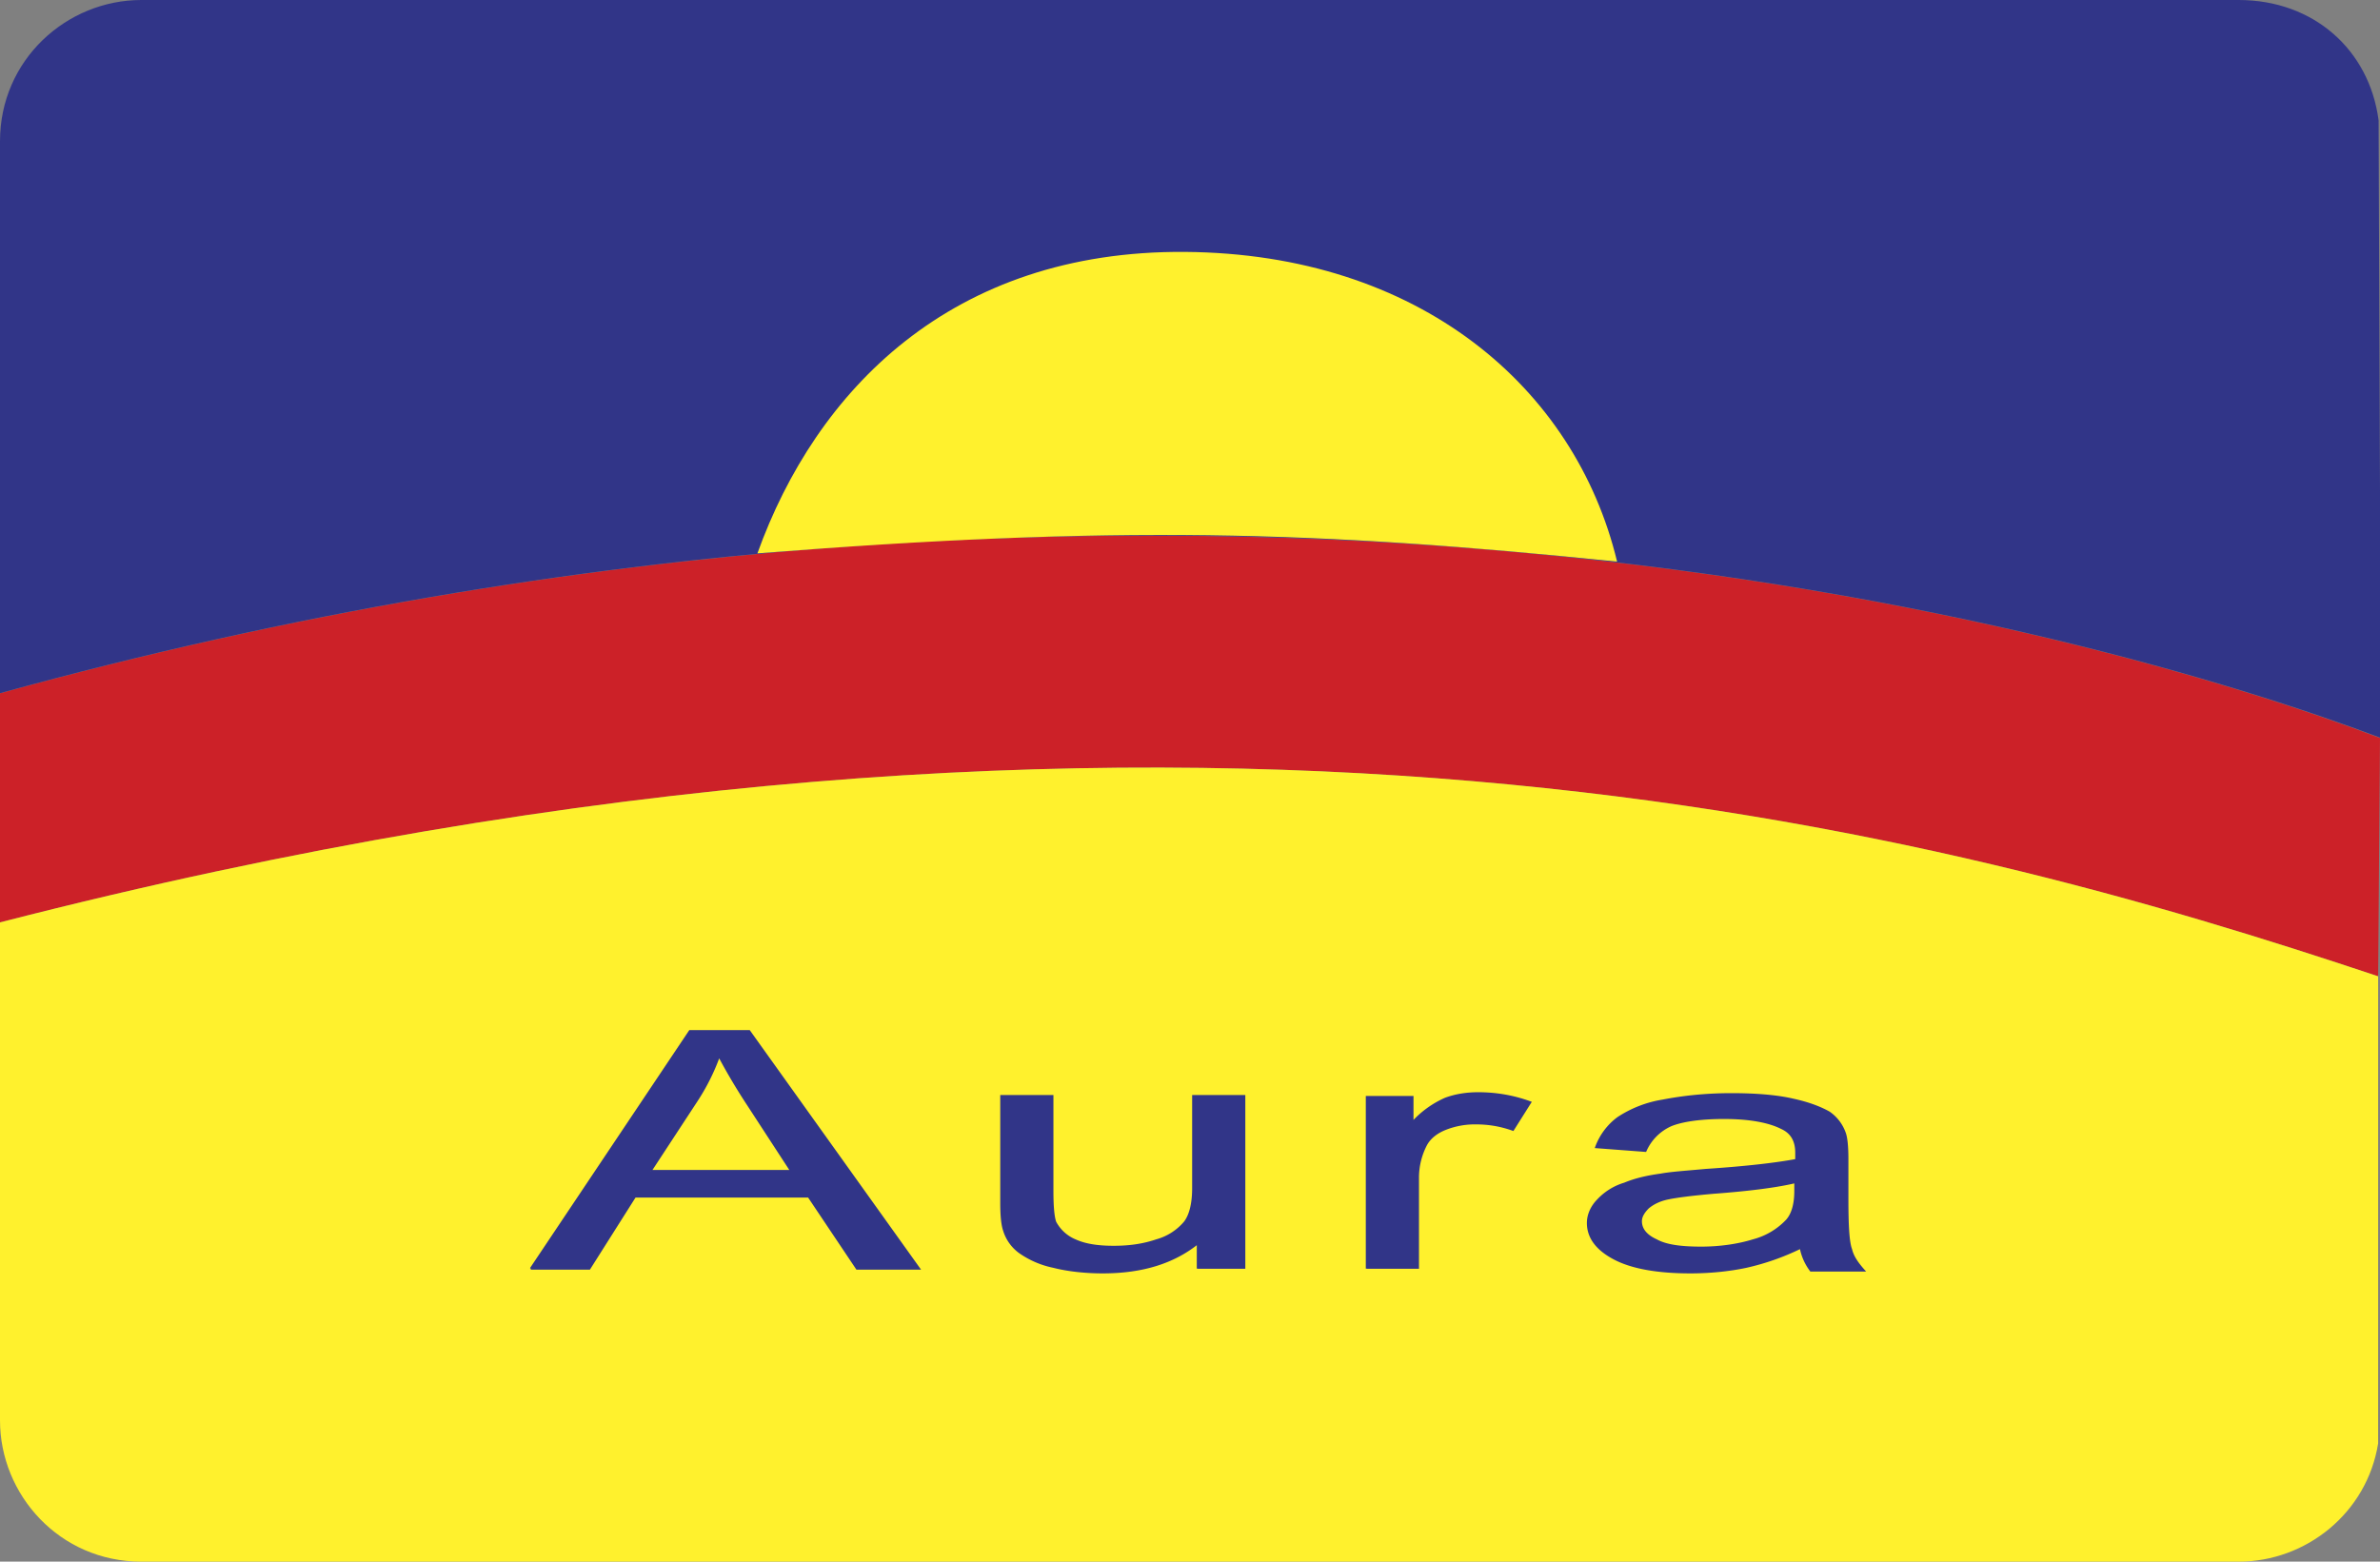
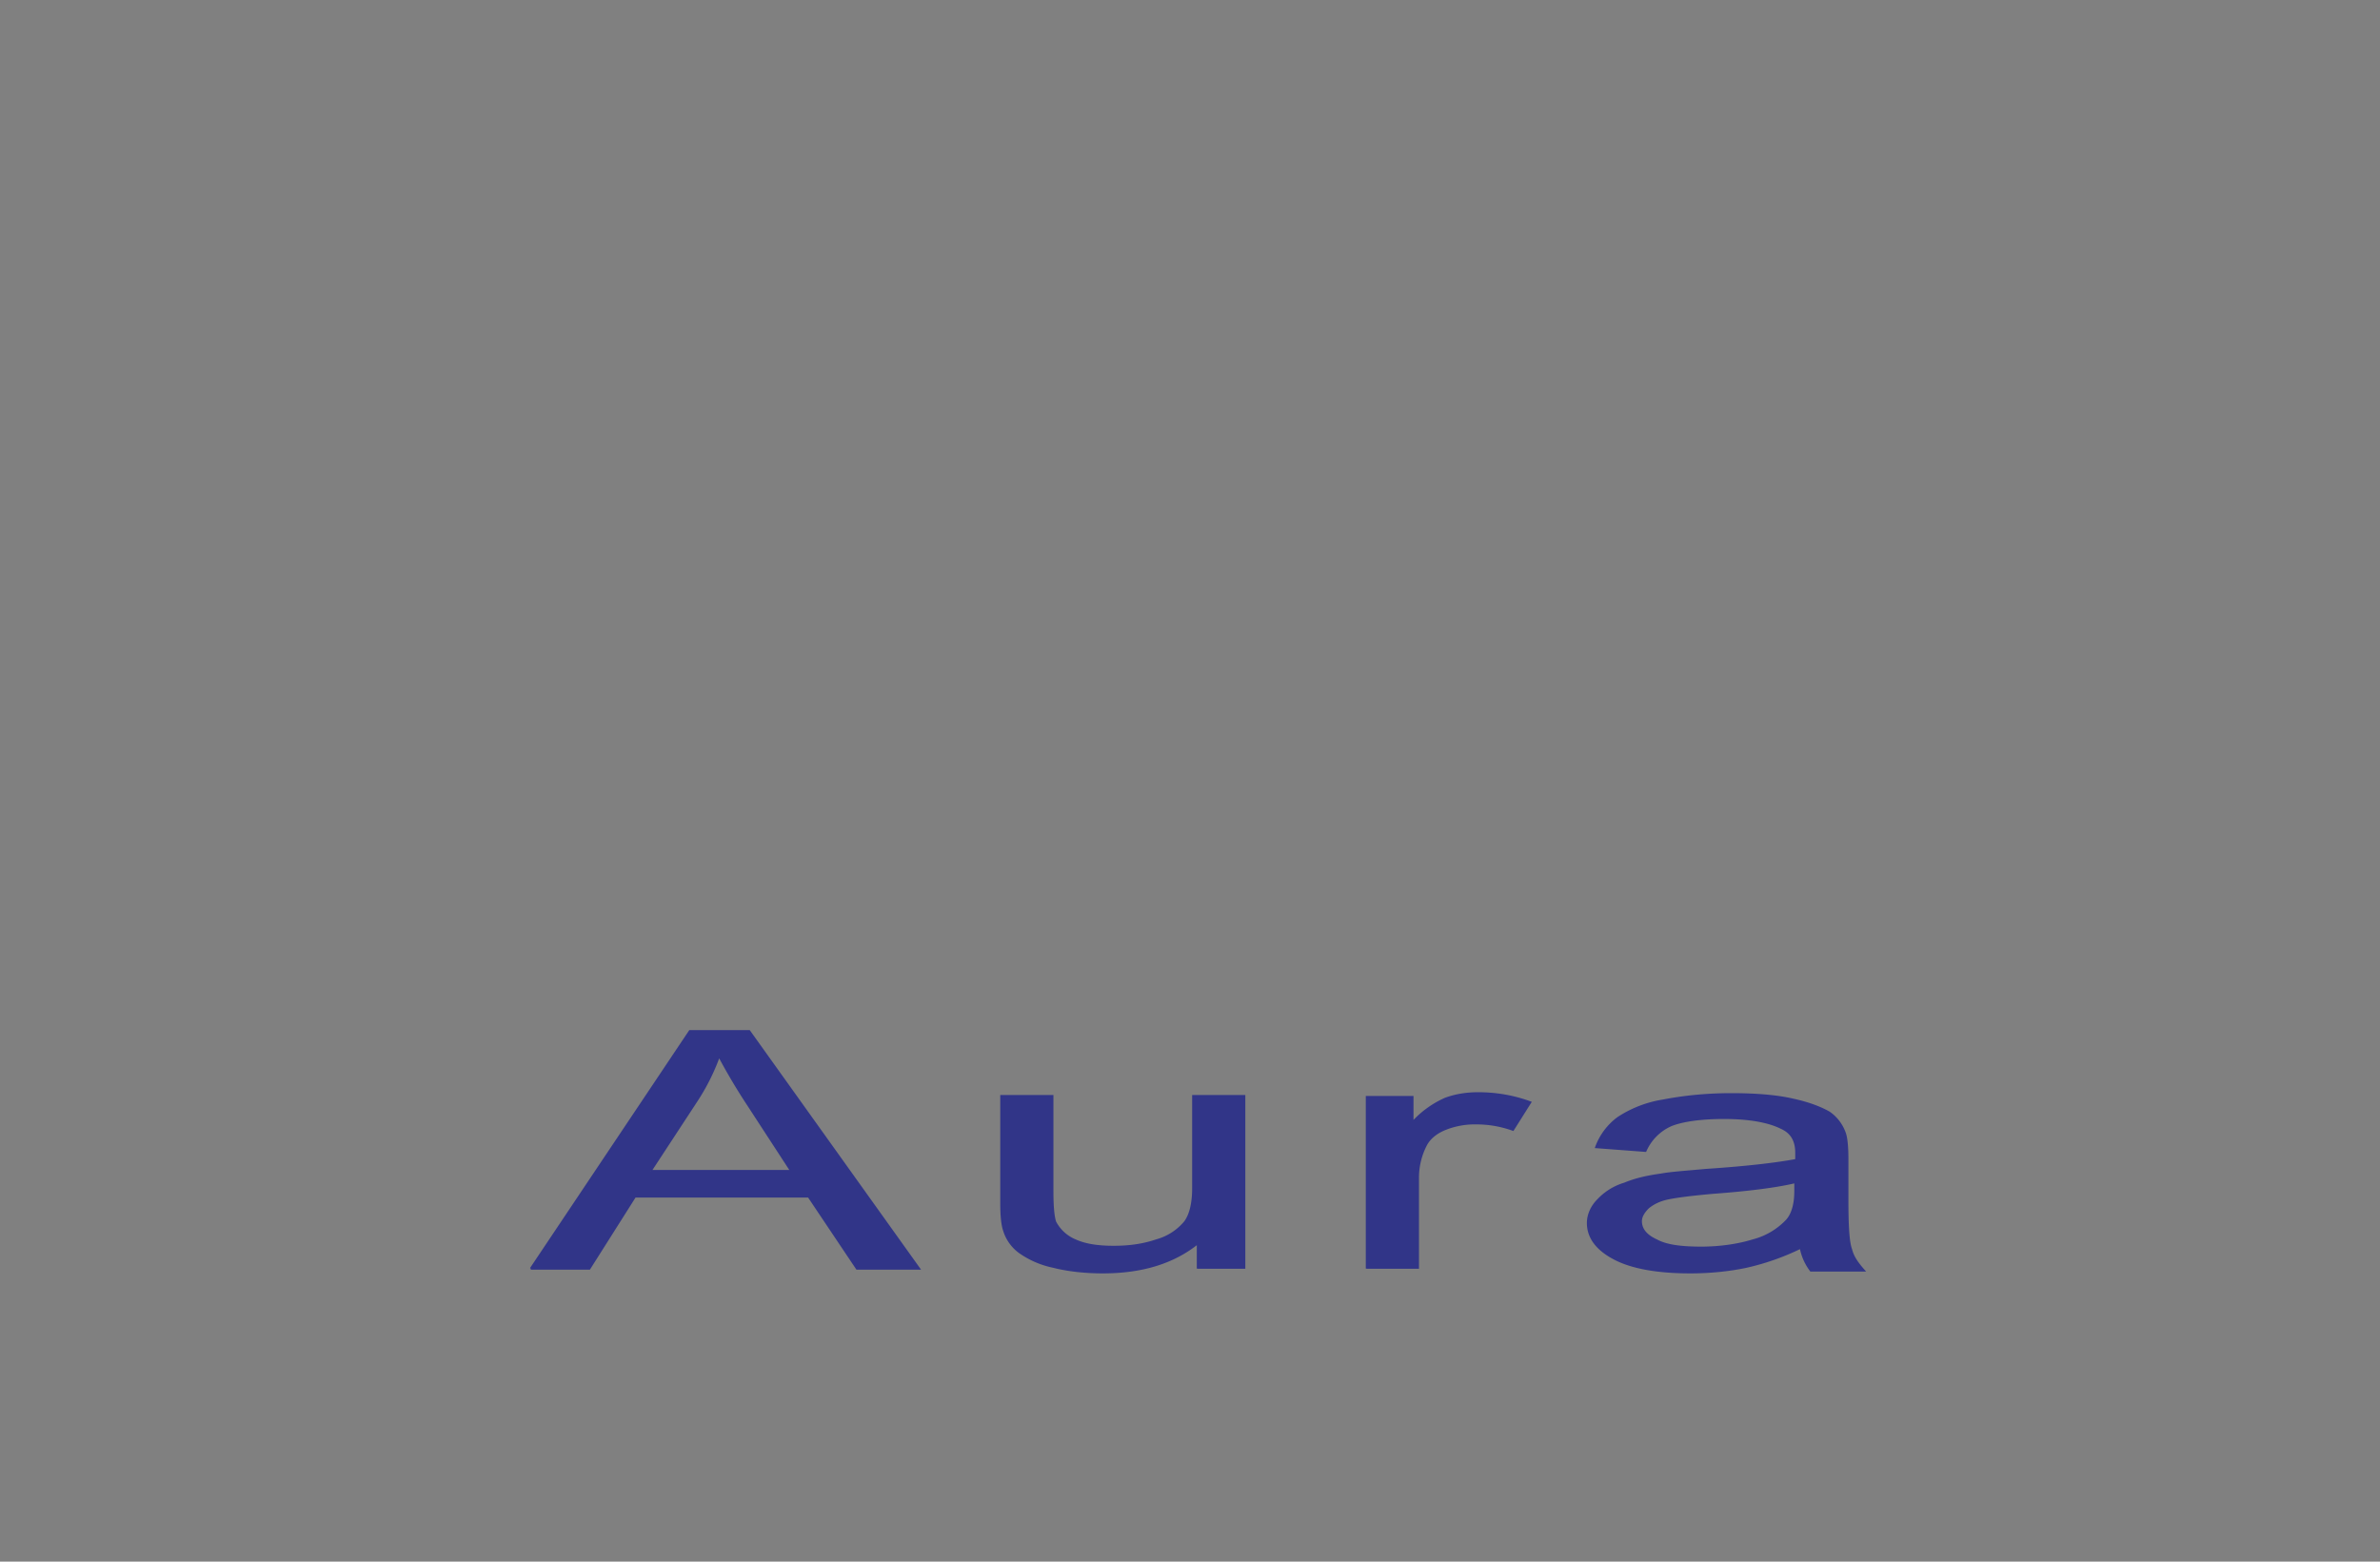
<svg xmlns="http://www.w3.org/2000/svg" version="1.1" id="Layer_1" x="0px" y="0px" width="256px" height="168px" viewBox="0 0 256 168" enable-background="new 0 0 256 168" xml:space="preserve">
  <rect x="0" y="0" width="256" height="168" fill="#808080" stroke="none" />
-   <path fill="#CC2128" d="M255.8 105.03C209.61 89.61 127.66 66.41 0 99.23V74.58c126.97-34.98 225.14-6.88 256 4.81l-.2 25.65z" />
-   <path fill="#313588" d="M256 79.35V52.86l-.15-39.91C254.85 5.33 248.83 0 240.8 0H15.2C7.2 0 0 6.4 0 15.2v59.37c126.84-34.95 224.94-6.94 256 4.78z" />
-   <path fill="#FFF12D" d="M15.2 168h225.6c7.23 0 13.8-5.22 15-12.72v-50.25C209.62 89.61 127.66 66.41 0 99.23v53.57c0 8 6.4 15.2 15.2 15.2zM81.47 59.53c6.29-17.49 20.83-32.62 45.99-32.43s41.96 14.55 46.48 33.32c-32.43-3.34-54.05-3.93-92.47-.89z" />
  <path fill="#313588" stroke="#313588" stroke-width=".22" stroke-miterlimit="22.93" d="M57.1 136.48l17.1-25.55h6.39l18.27 25.55h-6.68l-5.2-7.76H68.3l-4.91 7.76h-6.3zm12.87-10.51H85.1l-4.61-7.08a65.83 65.83 0 0 1-3.15-5.3 23.01 23.01 0 0 1-2.46 4.9l-4.9 7.48zm58.87 10.51v-2.75c-2.56 2.06-5.9 3.15-10.22 3.15-1.87 0-3.74-.2-5.31-.6a9.73 9.73 0 0 1-3.64-1.57 4.56 4.56 0 0 1-1.67-2.36c-.2-.59-.3-1.57-.3-2.94v-11.5h5.5v10.22c0 1.67.1 2.75.3 3.34a4.3 4.3 0 0 0 2.17 1.97c1.08.49 2.45.69 4.12.69s3.15-.2 4.62-.7a6.08 6.08 0 0 0 3.05-1.96c.59-.79.88-2.06.88-3.63v-9.93h5.5v18.47h-5v.1zm18.18 0v-18.47h4.91v2.75a10.53 10.53 0 0 1 3.54-2.56c1.08-.4 2.26-.59 3.53-.59 1.87 0 3.74.3 5.6.98l-1.86 2.95c-1.38-.49-2.65-.69-4.03-.69a8.6 8.6 0 0 0-3.24.6c-.98.39-1.67.97-2.06 1.66a7.65 7.65 0 0 0-.89 3.64v9.63h-5.5v.1zm46.67-2.26a26.53 26.53 0 0 1-5.9 2.07c-1.86.39-3.92.59-5.98.59-3.54 0-6.3-.5-8.16-1.48-1.87-.98-2.85-2.26-2.85-3.83 0-.89.4-1.77 1.08-2.46a6.42 6.42 0 0 1 2.85-1.77c1.18-.49 2.46-.78 3.93-.98 1.08-.2 2.66-.3 4.82-.5 4.42-.29 7.66-.68 9.73-1.07V124c0-1.27-.5-2.16-1.58-2.65-1.37-.69-3.44-1.08-6.19-1.08-2.55 0-4.52.3-5.7.78a5.37 5.37 0 0 0-2.75 2.76l-5.3-.4a6.85 6.85 0 0 1 2.35-3.14 12.28 12.28 0 0 1 4.82-1.87c2.06-.4 4.52-.69 7.37-.69 2.75 0 5 .2 6.68.6 1.77.39 2.95.88 3.83 1.37a4.5 4.5 0 0 1 1.67 2.16c.2.5.3 1.48.3 2.85v4.23c0 2.94.1 4.72.4 5.5.19.79.68 1.48 1.37 2.26h-5.7a5.9 5.9 0 0 1-1.09-2.46zm-.49-7.07c-1.96.48-5 .88-8.94 1.17-2.26.2-3.83.4-4.81.6-.99.2-1.67.58-2.16.98-.5.49-.79.98-.79 1.47 0 .89.59 1.57 1.67 2.06 1.08.6 2.75.79 4.82.79 2.06 0 4.02-.3 5.6-.79a7.62 7.62 0 0 0 3.63-2.16c.6-.69.89-1.77.89-3.14v-.98h.1z" />
</svg>